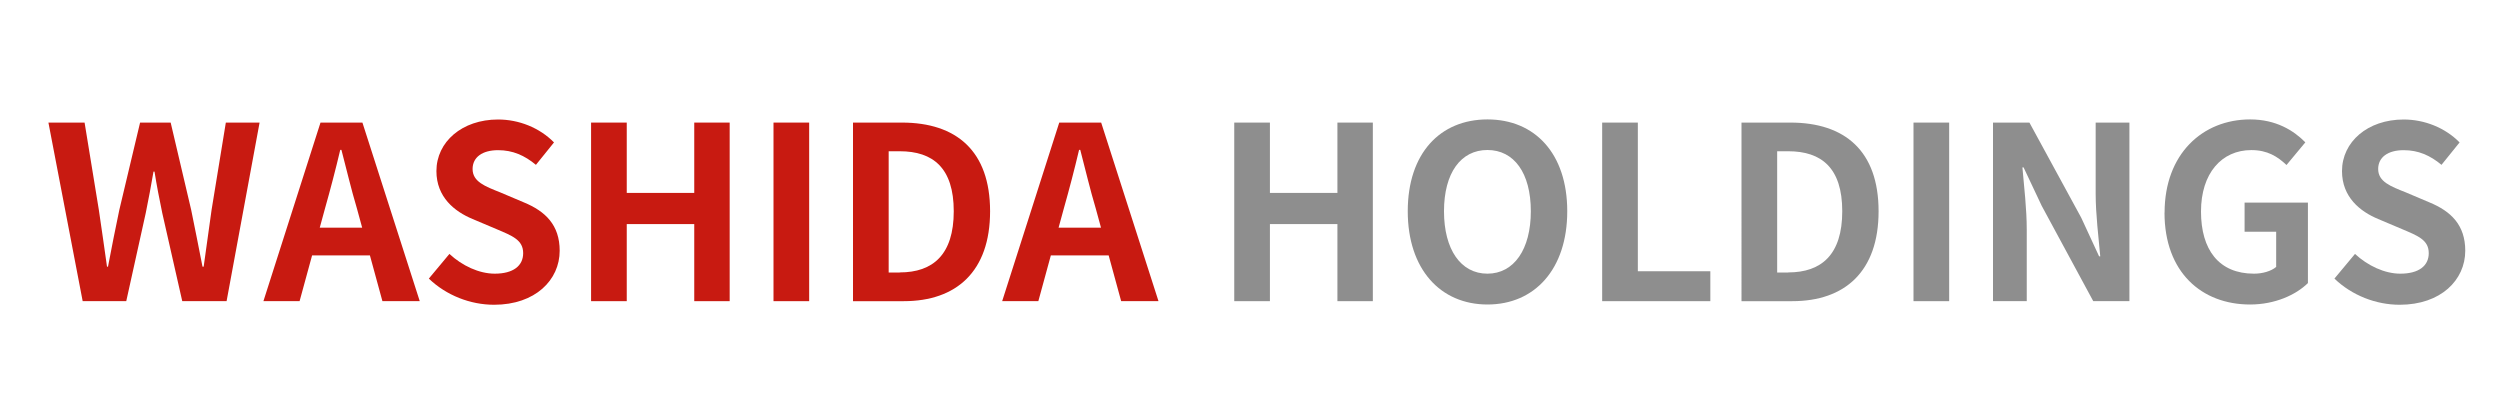
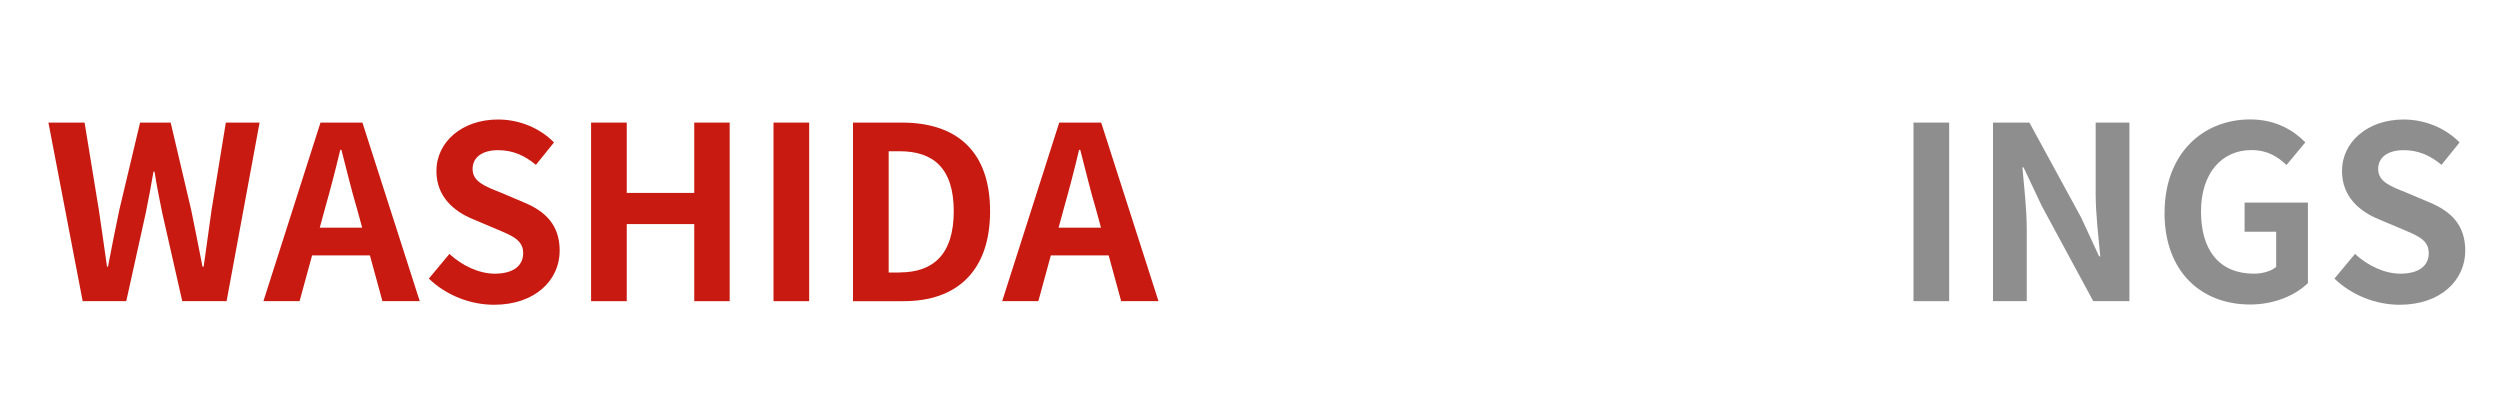
<svg xmlns="http://www.w3.org/2000/svg" id="logo_header" viewBox="0 0 300 50">
  <defs>
    <style>
      .cls-1 {
        fill: #8e8e8e;
      }

      .cls-1, .cls-2 {
        stroke-width: 0px;
      }

      .cls-2 {
        fill: #c81a11;
      }
    </style>
  </defs>
  <path class="cls-2" d="M5.81,14.71h4.34l1.71,10.47c.32,2.26.67,4.51.98,6.82h.12c.43-2.31.9-4.6,1.36-6.82l2.49-10.47h3.67l2.46,10.47c.46,2.2.9,4.51,1.36,6.82h.14c.32-2.31.64-4.6.95-6.82l1.71-10.47h4.05l-3.96,21.43h-5.32l-2.4-10.58c-.35-1.68-.67-3.33-.93-4.97h-.12c-.29,1.65-.58,3.3-.93,4.97l-2.34,10.58h-5.23L5.81,14.71Z" />
  <path class="cls-2" d="M38.46,14.71h5.03l6.88,21.43h-4.48l-1.5-5.49h-6.94l-1.5,5.49h-4.34l6.85-21.43ZM38.37,27.32h5.09l-.64-2.34c-.67-2.23-1.24-4.68-1.85-7h-.14c-.55,2.34-1.19,4.77-1.82,7l-.64,2.34Z" />
  <path class="cls-2" d="M51.47,33.42l2.46-2.95c1.53,1.42,3.56,2.37,5.44,2.37,2.23,0,3.41-.95,3.41-2.46,0-1.59-1.3-2.08-3.21-2.89l-2.86-1.21c-2.17-.9-4.34-2.63-4.34-5.75,0-3.5,3.07-6.19,7.4-6.19,2.49,0,4.97.98,6.71,2.75l-2.17,2.69c-1.36-1.13-2.78-1.76-4.54-1.76-1.88,0-3.06.84-3.06,2.26,0,1.53,1.5,2.08,3.33,2.81l2.81,1.19c2.6,1.07,4.31,2.72,4.31,5.81,0,3.5-2.92,6.48-7.87,6.48-2.86,0-5.73-1.13-7.81-3.12Z" />
  <path class="cls-2" d="M70.93,14.71h4.28v8.44h8.1v-8.44h4.25v21.43h-4.25v-9.25h-8.1v9.25h-4.28V14.71Z" />
  <path class="cls-2" d="M92.82,14.71h4.28v21.43h-4.28V14.71Z" />
  <path class="cls-2" d="M102.36,14.71h5.87c6.54,0,10.58,3.41,10.58,10.64s-4.05,10.79-10.35,10.79h-6.1V14.71ZM107.97,32.69c3.99,0,6.48-2.14,6.48-7.34s-2.49-7.2-6.48-7.2h-1.33v14.55h1.33Z" />
  <path class="cls-2" d="M127.11,14.71h5.03l6.88,21.43h-4.48l-1.5-5.49h-6.94l-1.5,5.49h-4.34l6.85-21.43ZM127.03,27.32h5.09l-.64-2.34c-.67-2.23-1.24-4.68-1.85-7h-.14c-.55,2.34-1.19,4.77-1.82,7l-.64,2.34Z" />
-   <path class="cls-1" d="M148.11,14.71h4.28v8.44h8.1v-8.44h4.25v21.43h-4.25v-9.25h-8.1v9.25h-4.28V14.71Z" />
-   <path class="cls-1" d="M168.93,25.35c0-6.97,3.9-11.02,9.57-11.02s9.57,4.08,9.57,11.02-3.9,11.19-9.57,11.19-9.57-4.25-9.57-11.19ZM183.7,25.35c0-4.6-2.02-7.35-5.21-7.35s-5.21,2.75-5.21,7.35,2.02,7.49,5.21,7.49,5.21-2.92,5.21-7.49Z" />
-   <path class="cls-1" d="M192.26,14.71h4.28v17.84h8.7v3.59h-12.98V14.71Z" />
-   <path class="cls-1" d="M208.98,14.71h5.87c6.54,0,10.58,3.41,10.58,10.64s-4.05,10.79-10.35,10.79h-6.1V14.71ZM214.59,32.69c3.99,0,6.48-2.14,6.48-7.34s-2.49-7.2-6.48-7.2h-1.33v14.55h1.33Z" />
  <path class="cls-1" d="M229.62,14.71h4.28v21.43h-4.28V14.71Z" />
  <path class="cls-1" d="M239.16,14.71h4.37l6.22,11.42,2.14,4.63h.14c-.2-2.23-.55-5.06-.55-7.49v-8.56h4.05v21.43h-4.34l-6.19-11.45-2.17-4.6h-.14c.2,2.31.52,5,.52,7.46v8.59h-4.05V14.71Z" />
  <path class="cls-1" d="M259.75,25.52c0-7.06,4.57-11.19,10.27-11.19,3.09,0,5.23,1.33,6.62,2.75l-2.26,2.72c-1.07-1.01-2.28-1.79-4.22-1.79-3.56,0-6.04,2.78-6.04,7.37s2.14,7.46,6.36,7.46c1.01,0,2.05-.29,2.66-.81v-4.22h-3.79v-3.5h7.6v9.66c-1.45,1.42-3.96,2.57-6.94,2.57-5.81,0-10.27-3.87-10.27-11.02Z" />
  <path class="cls-1" d="M280.14,33.42l2.46-2.95c1.53,1.42,3.56,2.37,5.44,2.37,2.23,0,3.41-.95,3.41-2.46,0-1.59-1.3-2.08-3.21-2.89l-2.86-1.21c-2.17-.9-4.34-2.63-4.34-5.75,0-3.5,3.07-6.19,7.4-6.19,2.49,0,4.97.98,6.71,2.75l-2.17,2.69c-1.36-1.13-2.78-1.76-4.54-1.76-1.88,0-3.06.84-3.06,2.26,0,1.53,1.5,2.08,3.33,2.81l2.81,1.19c2.6,1.07,4.31,2.72,4.31,5.81,0,3.5-2.92,6.48-7.87,6.48-2.86,0-5.73-1.13-7.81-3.12Z" />
</svg>